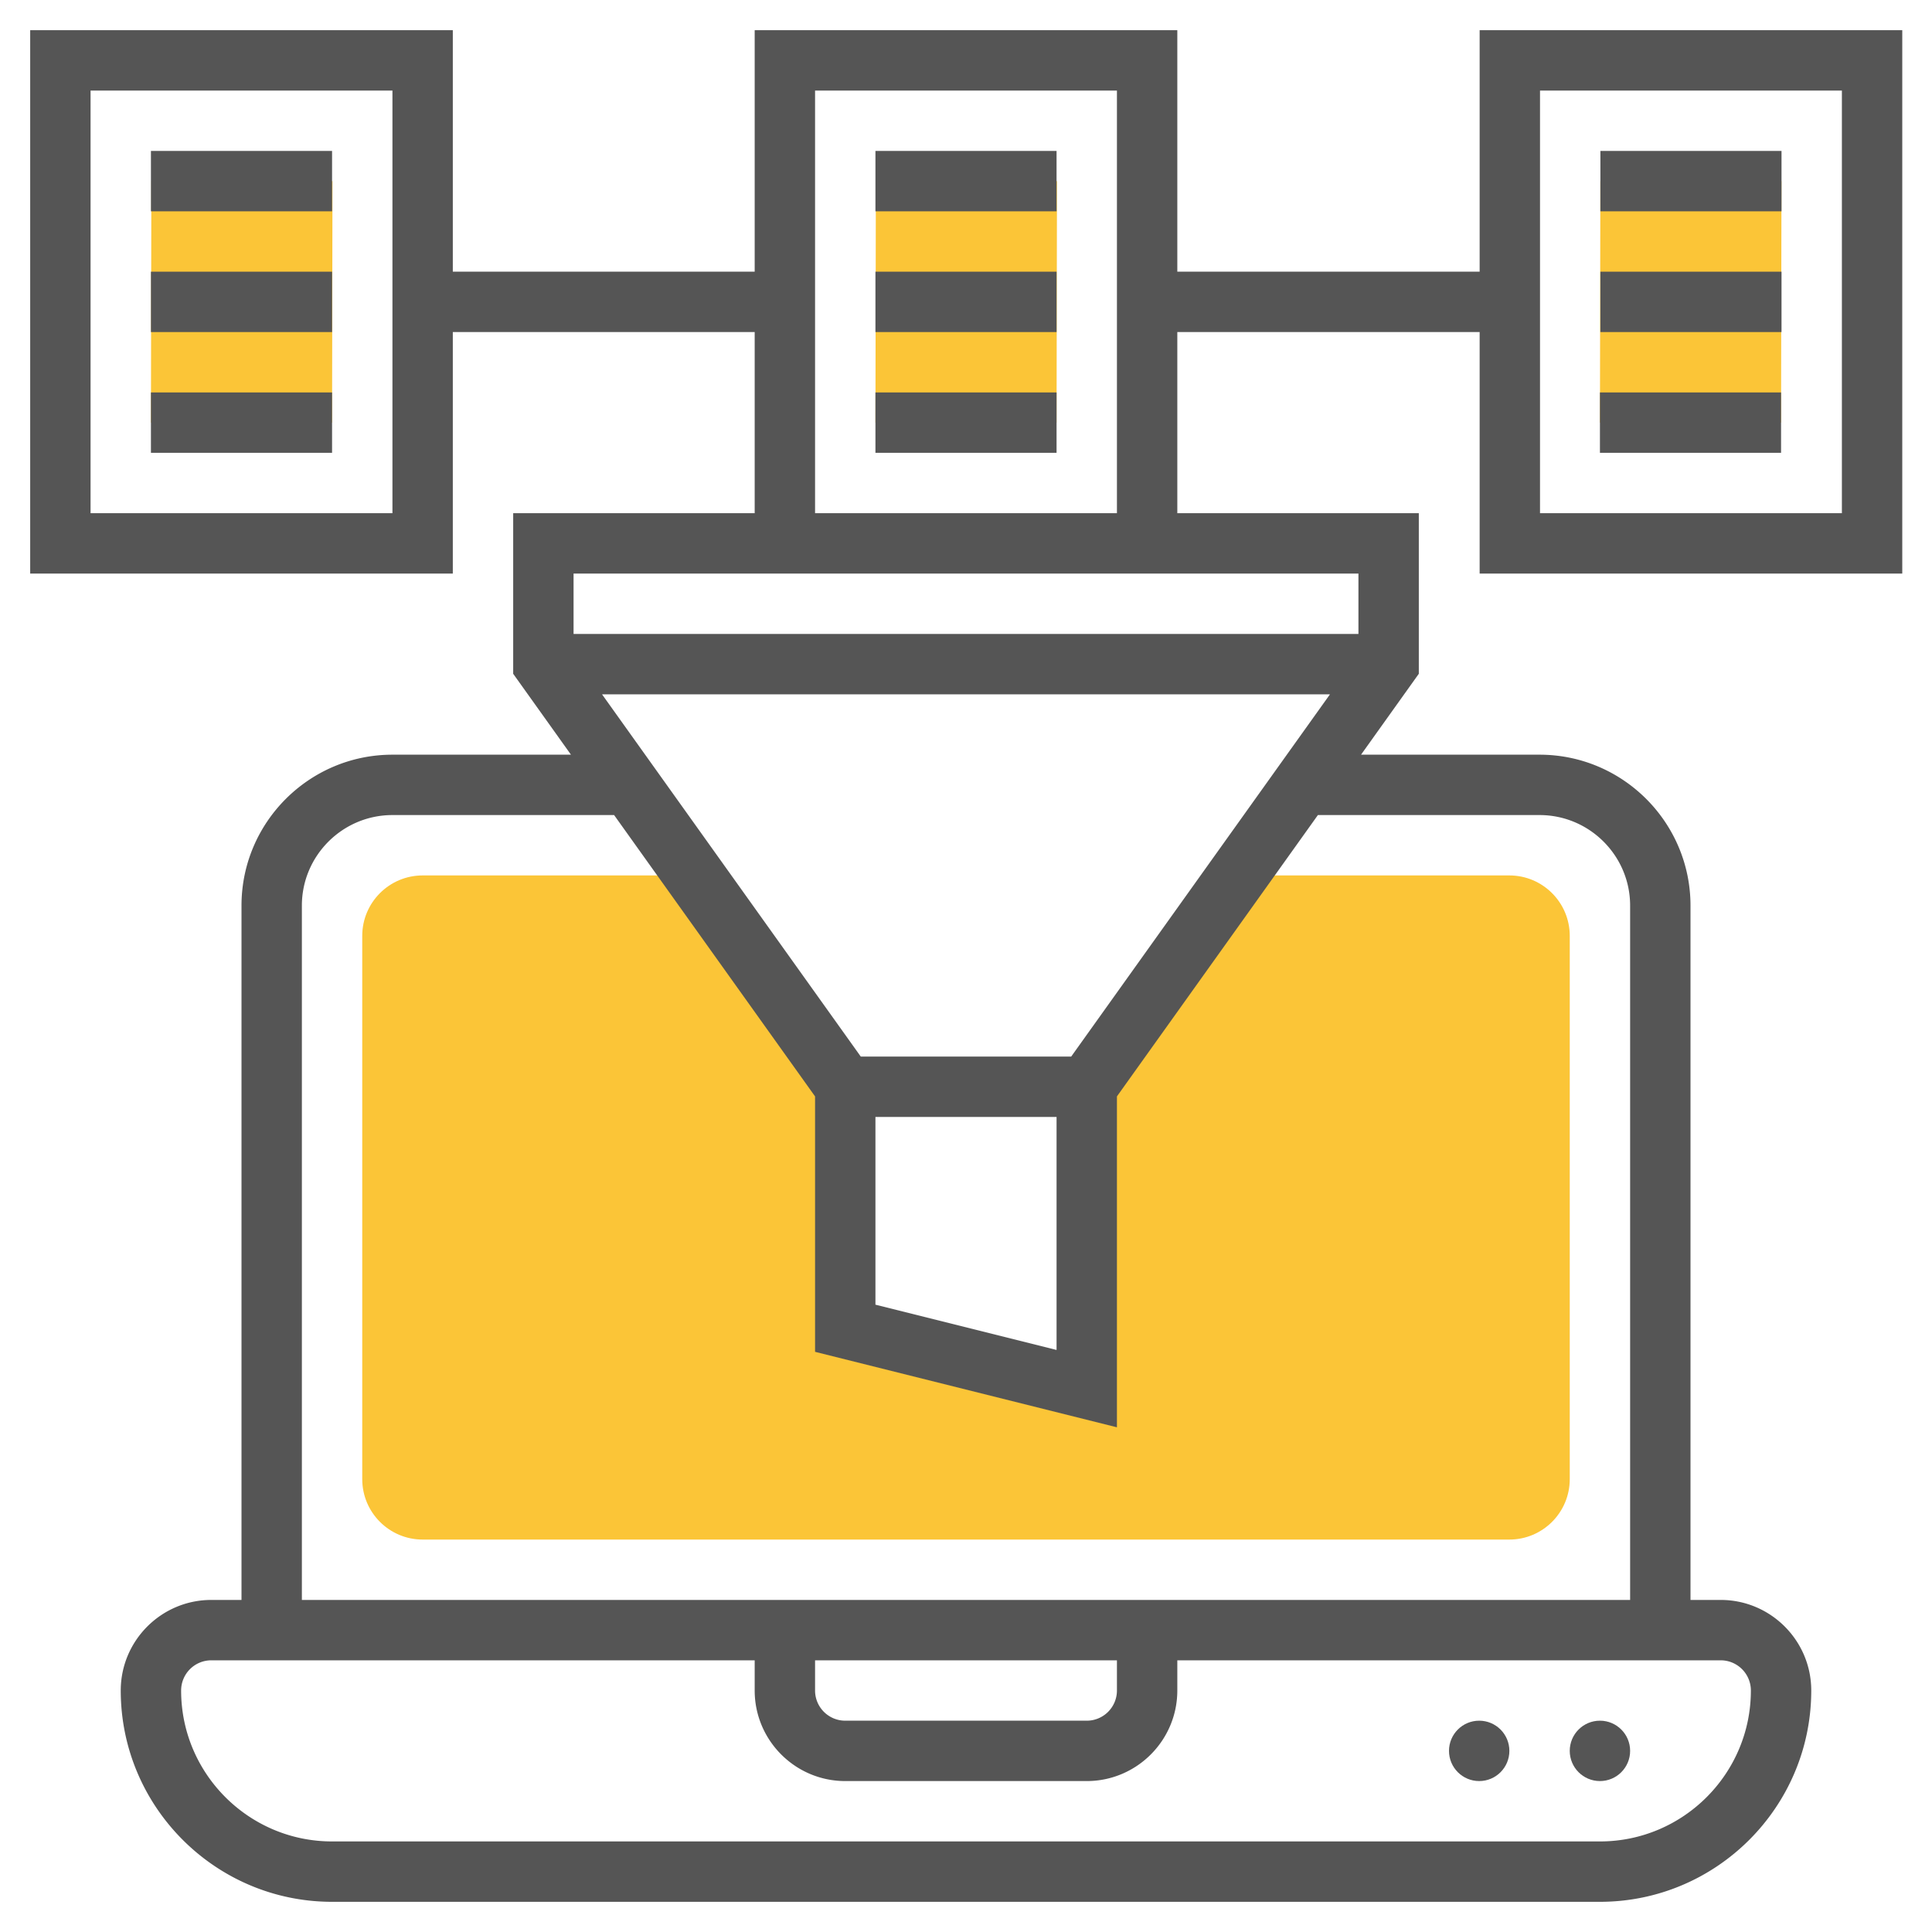
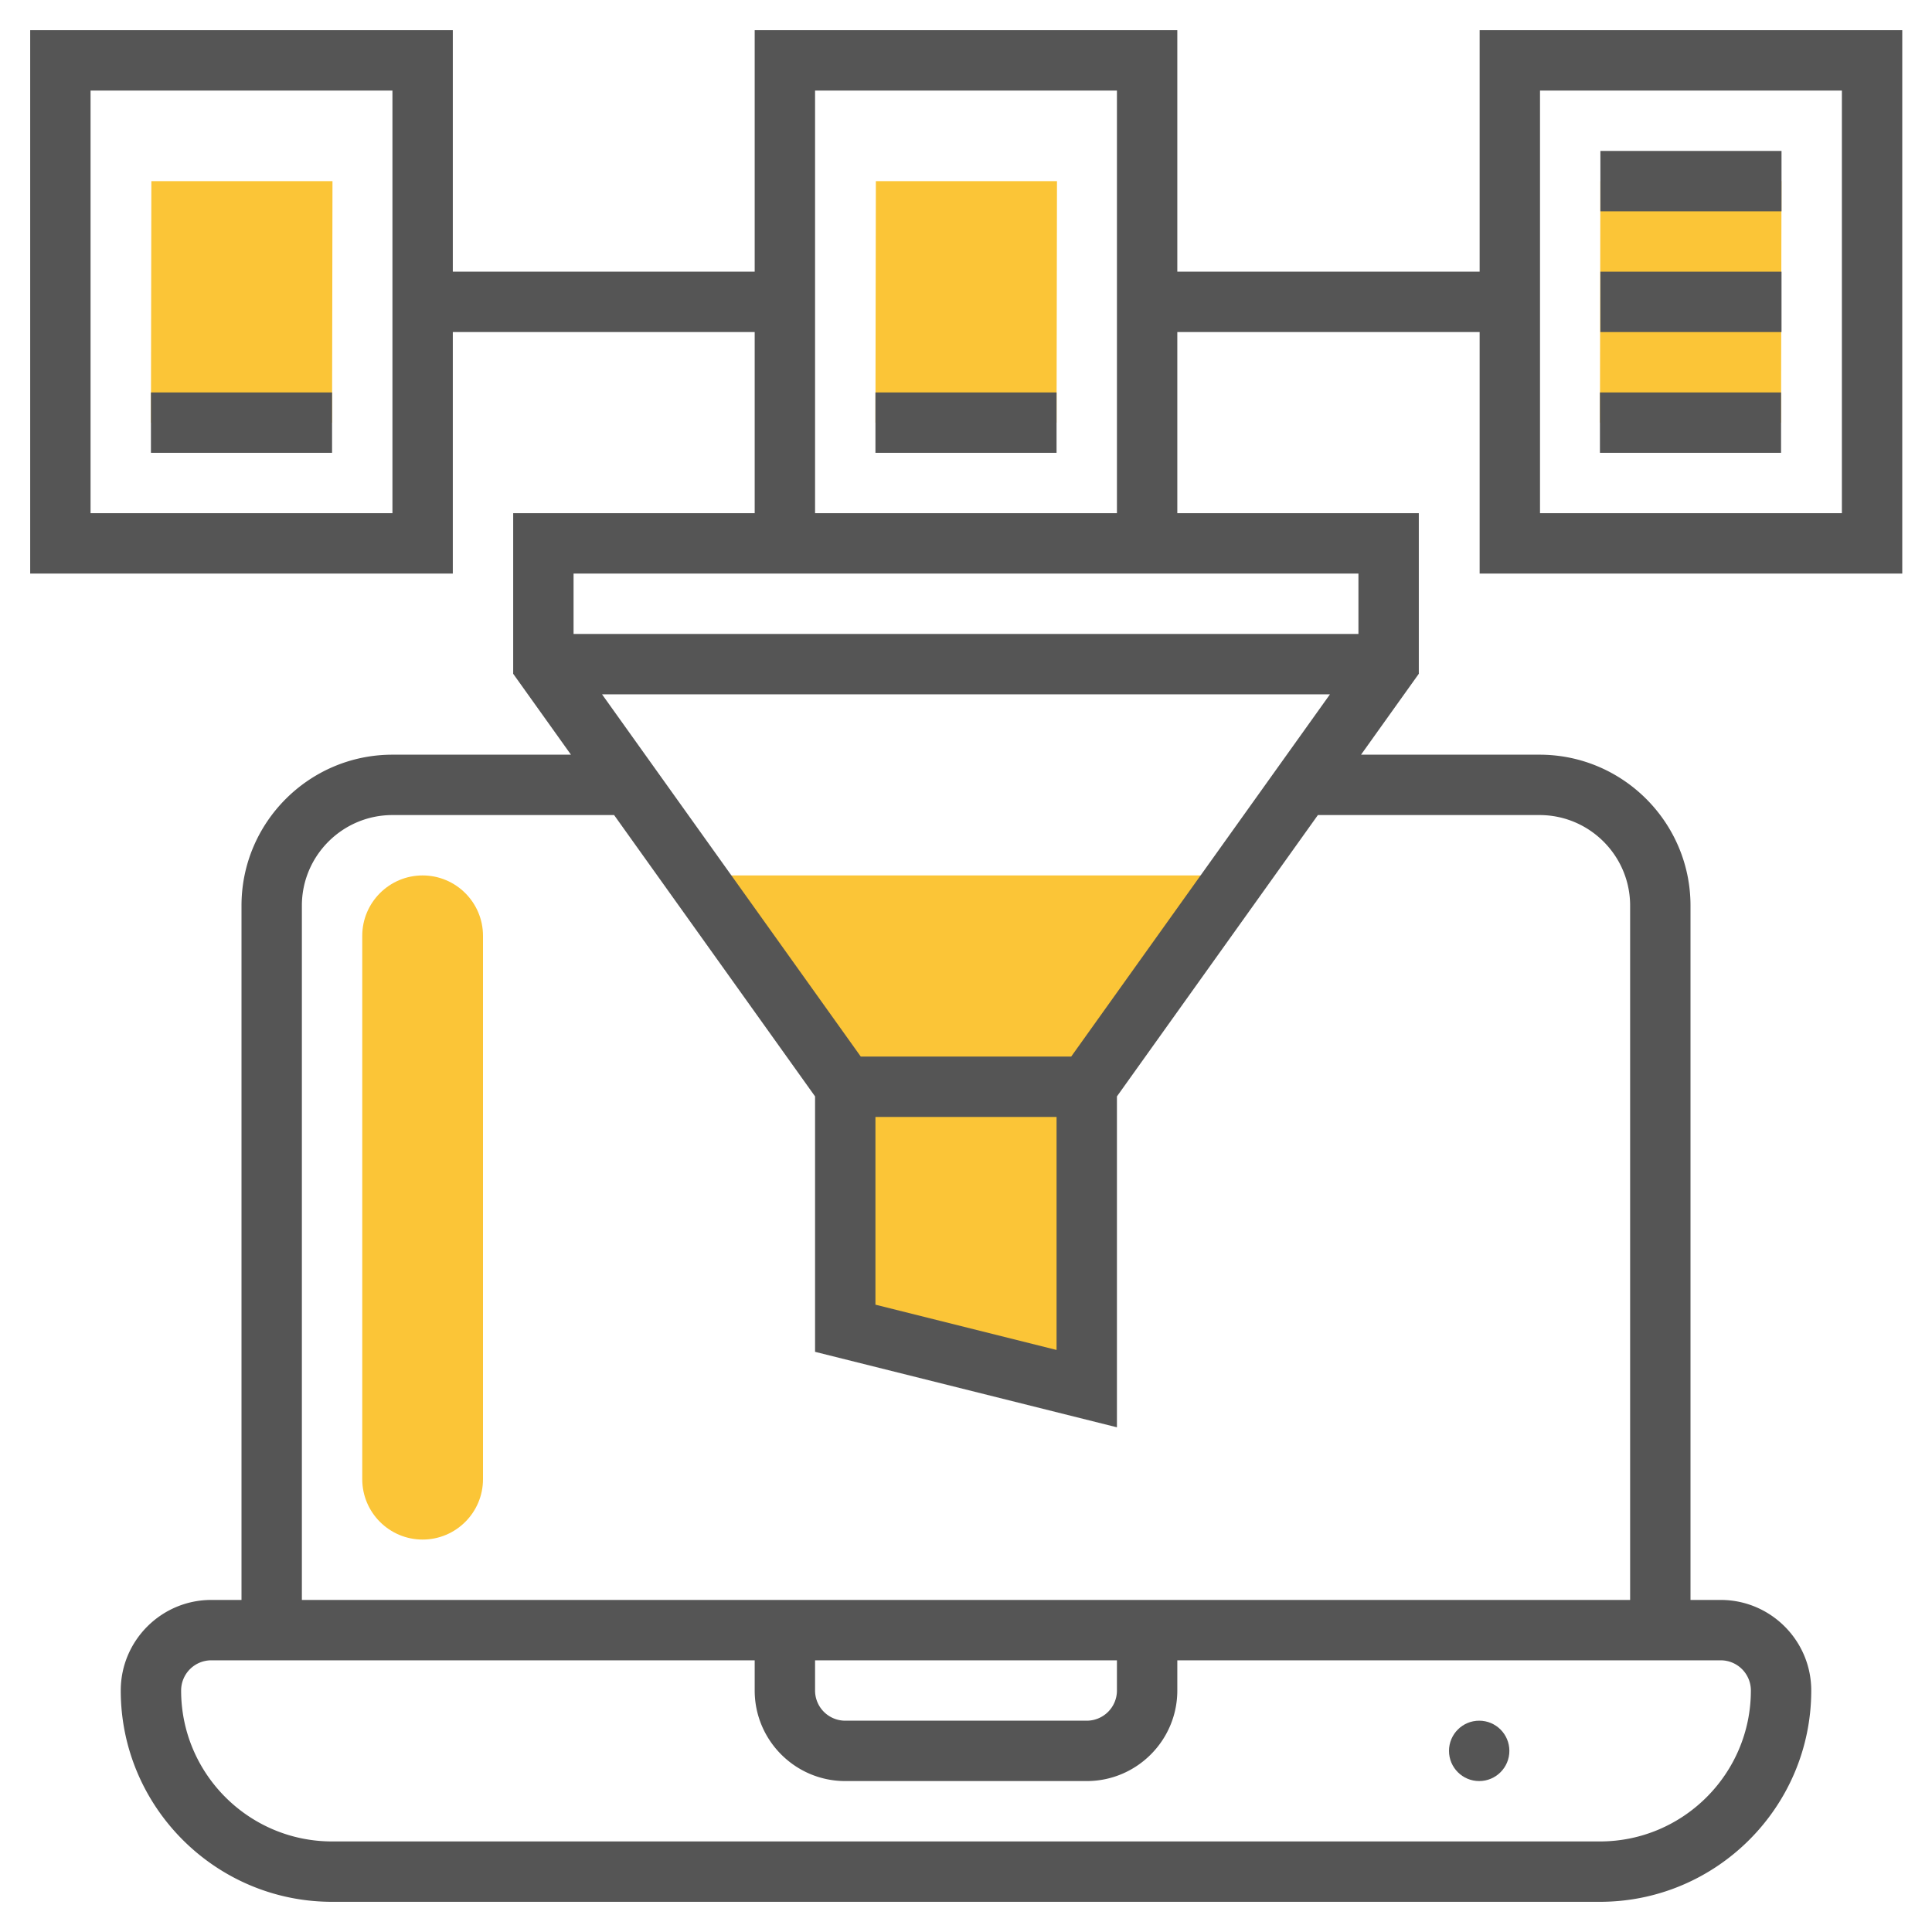
<svg xmlns="http://www.w3.org/2000/svg" version="1.1" width="512" height="512" x="0" y="0" viewBox="0 0 64 64" style="enable-background:new 0 0 512 512" xml:space="preserve" class="">
  <g>
-     <path fill="#fbc537" d="M35 14h-6l.014-8h6zM11 14H5l.014-8h6zM59 14h-6l.014-8h6zM50 29h-9l-5 7v10l-8-2v-8l-5-7h-9c-1.103 0-2 .897-2 2v18c0 1.103.897 2 2 2h36c1.103 0 2-.897 2-2V31c0-1.103-.897-2-2-2z" opacity="1" data-original="#f0bc5e" class="" />
-     <circle cx="53" cy="58" r="1" fill="#555555" opacity="1" data-original="#000000" class="" />
+     <path fill="#fbc537" d="M35 14h-6l.014-8h6zM11 14H5l.014-8h6zM59 14h-6l.014-8h6zM50 29h-9l-5 7v10l-8-2v-8l-5-7h-9c-1.103 0-2 .897-2 2v18c0 1.103.897 2 2 2c1.103 0 2-.897 2-2V31c0-1.103-.897-2-2-2z" opacity="1" data-original="#f0bc5e" class="" />
    <circle cx="49" cy="58" r="1" fill="#555555" opacity="1" data-original="#000000" class="" />
-     <path d="M29 5h6v2h-6zM29 9h6v2h-6zM5 5h6v2H5zM5 9h6v2H5z" fill="#555555" opacity="1" data-original="#000000" class="" />
    <path d="M63.015 19V1h-14v8H39V1H25v8H15V1H1v18h14v-8h10v6h-8v5.32L18.914 25H13c-2.757 0-5 2.243-5 5v23H7c-1.654 0-3 1.346-3 3 0 3.859 3.141 7 7 7h42c3.859 0 7-3.141 7-7 0-1.654-1.346-3-3-3h-1V30c0-2.757-2.243-5-5-5h-5.914L47 22.32V17h-8v-6h10.015v8zM13 17H3V3h10zm16 20h6v7.719l-6-1.5zm6.485-2h-6.971l-8.571-12h24.114zM58 56c0 2.757-2.243 5-5 5H11c-2.757 0-5-2.243-5-5a1 1 0 0 1 1-1h18v1c0 1.654 1.346 3 3 3h8c1.654 0 3-1.346 3-3v-1h18a1 1 0 0 1 1 1zm-31-1h10v1a1 1 0 0 1-1 1h-8a1 1 0 0 1-1-1zm24-28c1.654 0 3 1.346 3 3v23H10V30c0-1.654 1.346-3 3-3h7.343L27 36.32v8.461l10 2.5V36.32L43.657 27zm-6-6H19v-2h26zm-18-4V3h10v14zM51.015 3h10v14h-10z" fill="#555555" opacity="1" data-original="#000000" class="" />
    <path d="M53.015 5h6v2h-6zM53.015 9h6v2h-6zM5 13h6v2H5zM29 13h6v2h-6zM53 13h6v2h-6z" fill="#555555" opacity="1" data-original="#000000" class="" />
  </g>
</svg>